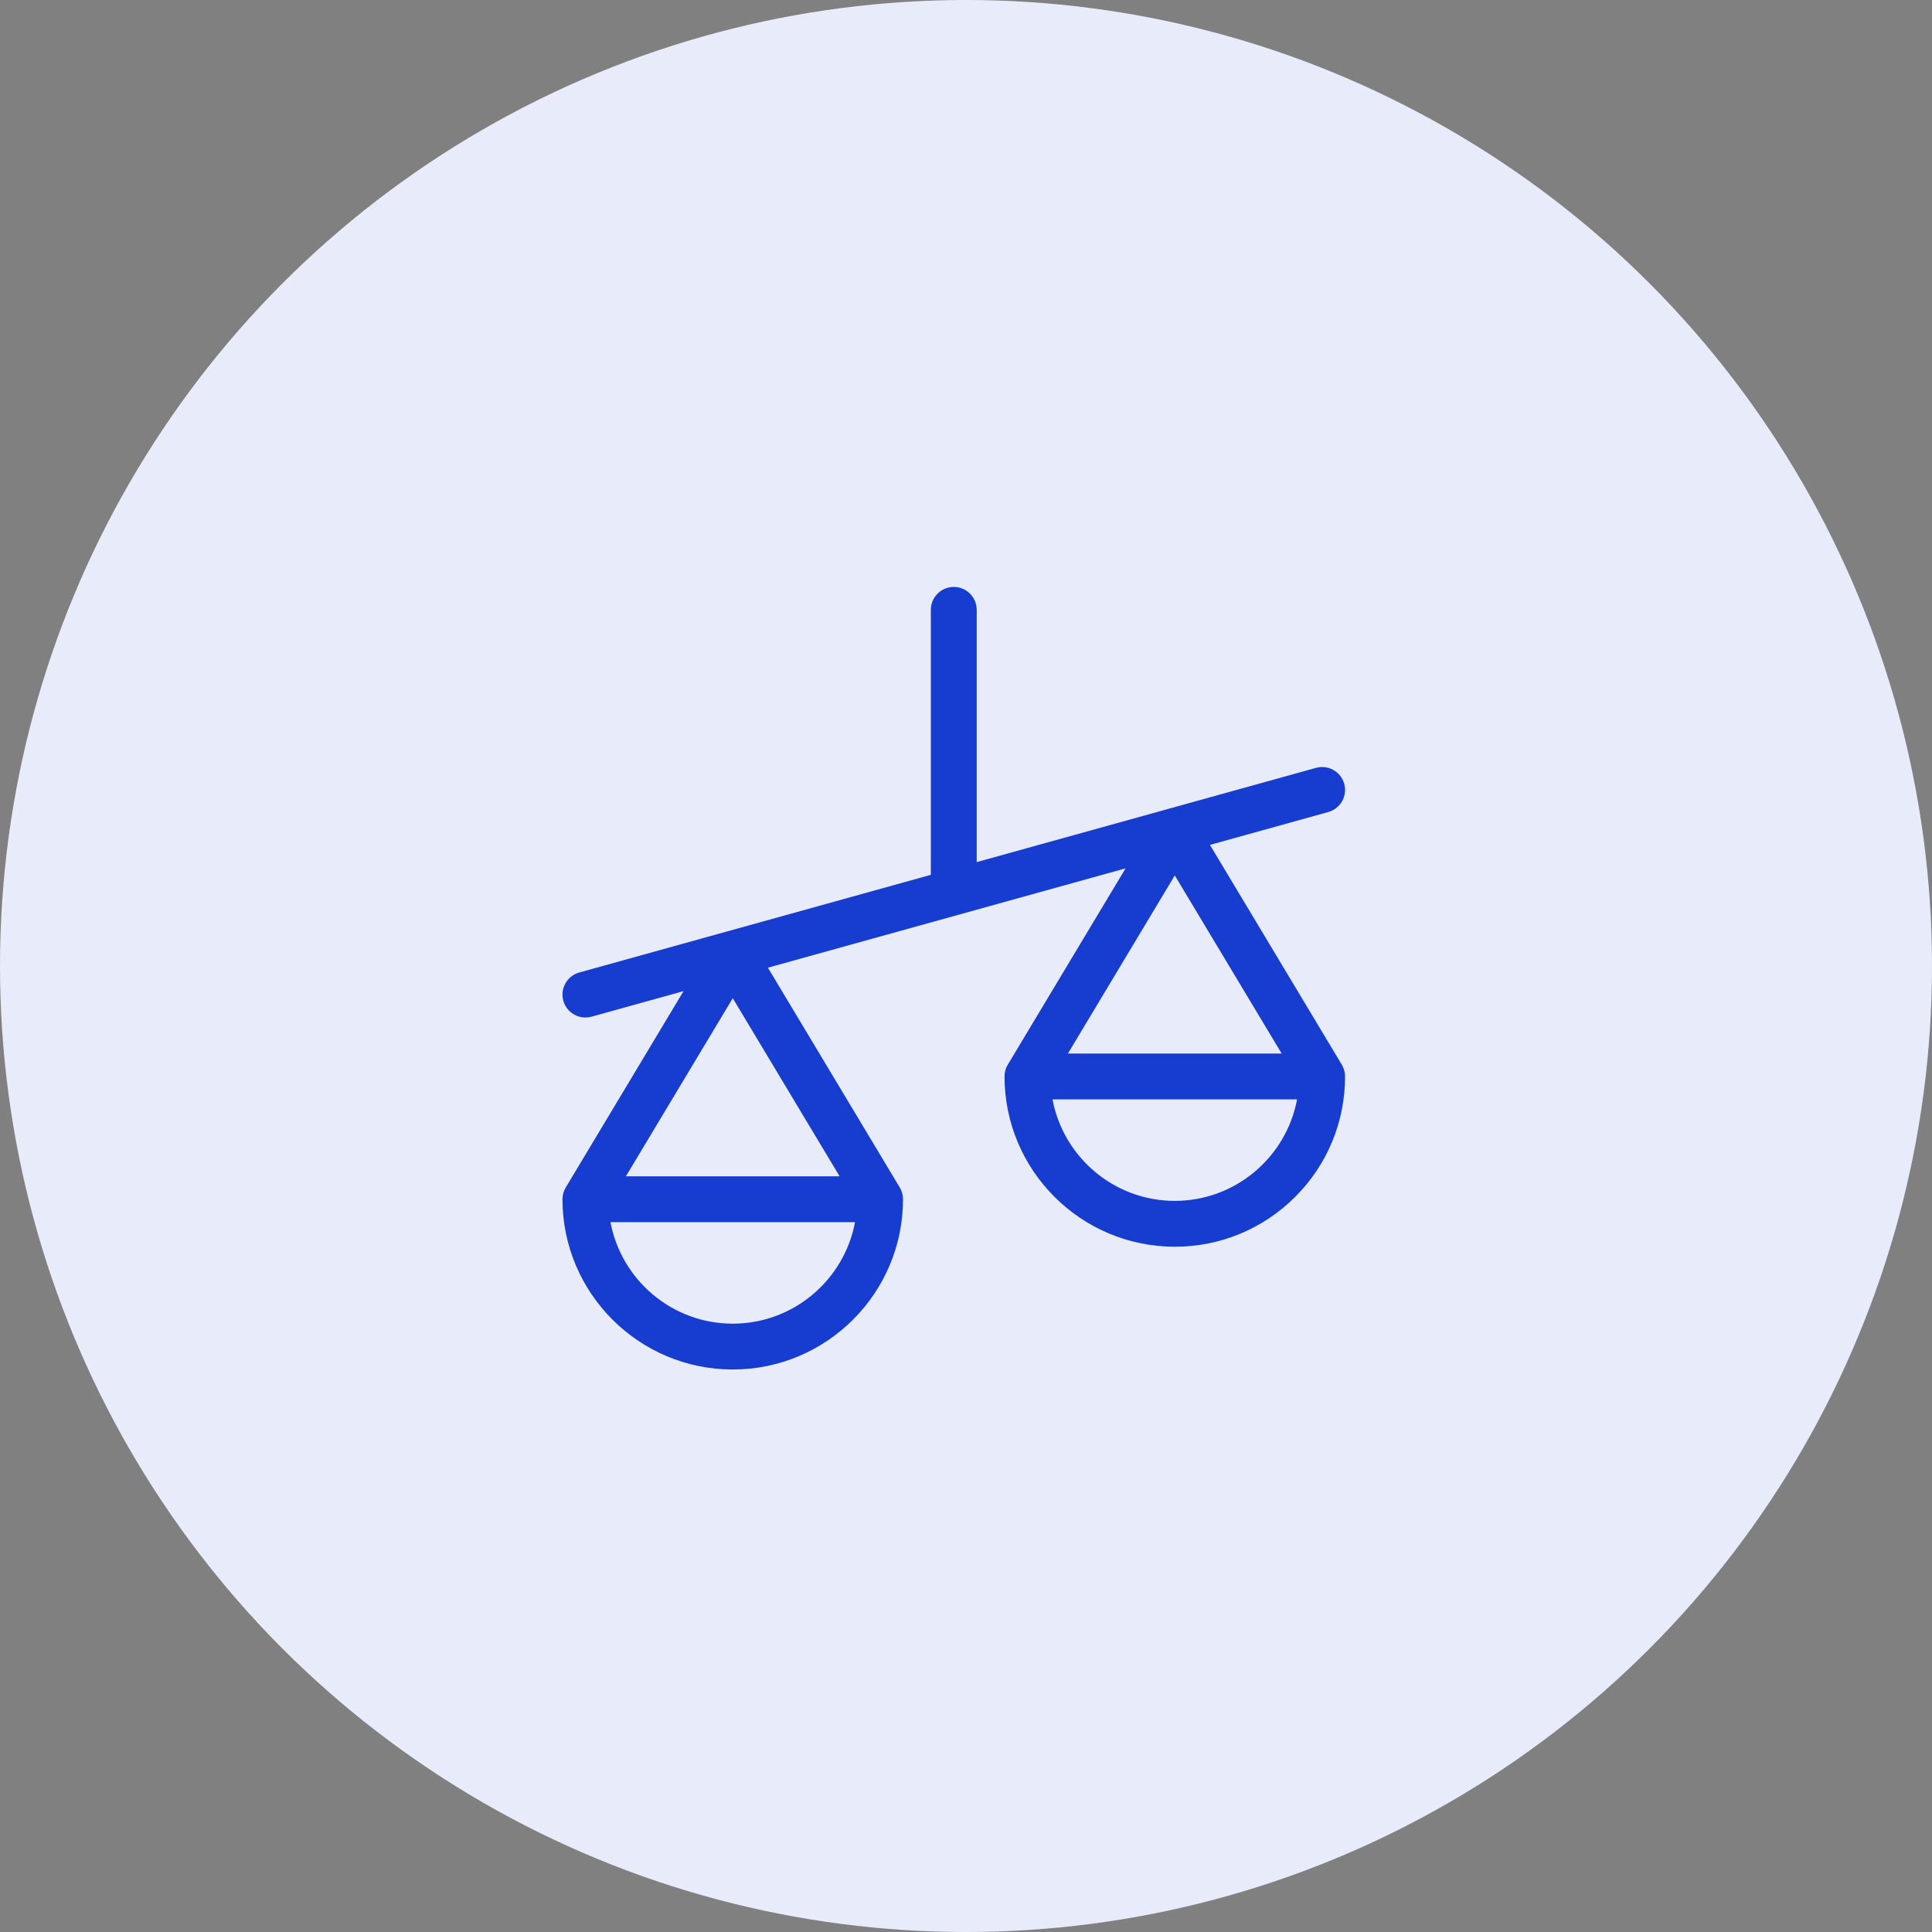
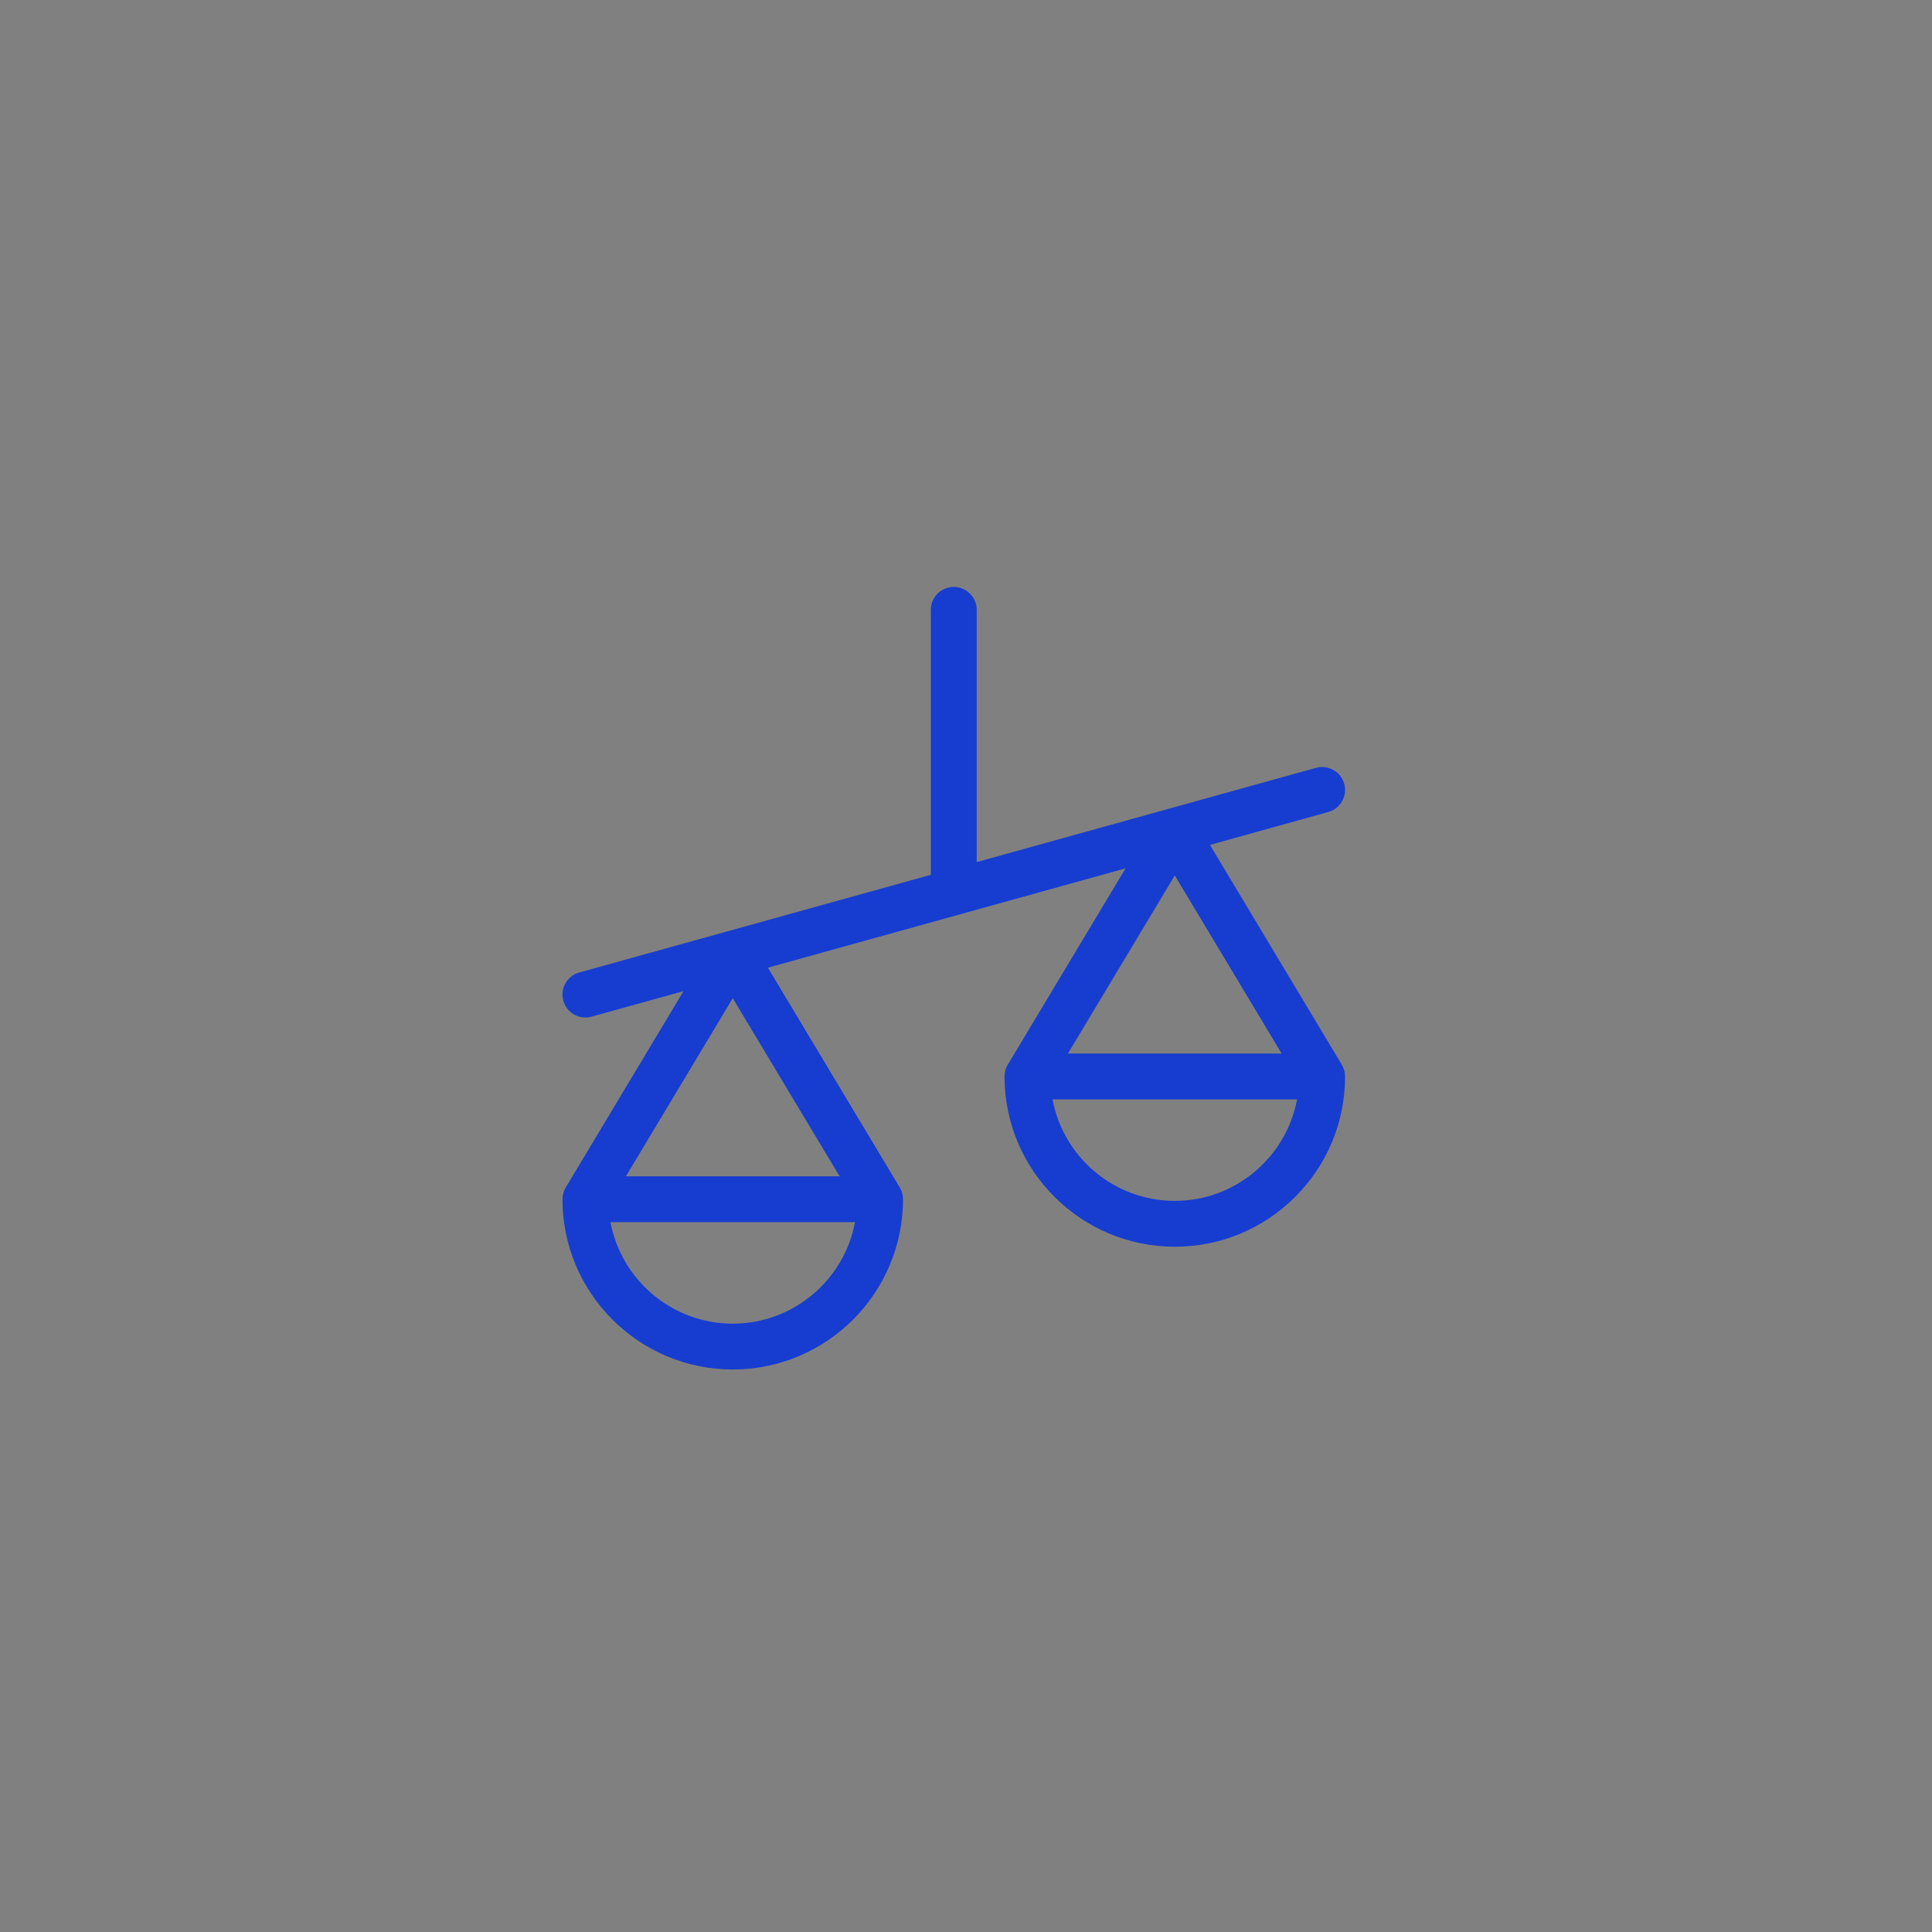
<svg xmlns="http://www.w3.org/2000/svg" width="79" height="79" viewBox="0 0 79 79" fill="none">
  <rect x="0" y="0" width="79" height="79" fill="#808080" stroke="none" />
-   <circle cx="39.5" cy="39.5" r="39.5" fill="#E8ECFA" />
  <g clip-path="url(#clip0_275_5041)">
-     <path d="M54.866 43.534L49.475 34.548L54.313 33.204C54.812 33.066 55.104 32.549 54.966 32.05C54.827 31.551 54.31 31.259 53.811 31.398L47.797 33.068C47.797 33.068 47.796 33.069 47.796 33.069L39.938 35.251V24.938C39.938 24.42 39.518 24 39 24C38.482 24 38.062 24.42 38.062 24.938V35.772L29.722 38.089C29.722 38.089 29.721 38.089 29.721 38.089L23.687 39.765C23.188 39.904 22.896 40.421 23.034 40.919C23.15 41.334 23.526 41.606 23.937 41.606C24.02 41.606 24.105 41.595 24.189 41.572L27.95 40.527L23.134 48.555C23.047 48.701 23 48.867 23 49.037C23 52.876 26.124 55.999 29.963 55.999C33.802 55.999 36.925 52.876 36.925 49.037C36.925 48.867 36.879 48.701 36.791 48.555L31.4 39.569L46.025 35.507L41.209 43.534C41.121 43.68 41.075 43.847 41.075 44.017C41.075 47.856 44.198 50.979 48.037 50.979C49.897 50.979 51.645 50.255 52.961 48.94C54.276 47.625 55 45.876 55 44.017C55 43.847 54.953 43.68 54.866 43.534ZM29.963 54.125C27.478 54.125 25.404 52.333 24.963 49.975H34.962C34.521 52.333 32.447 54.125 29.963 54.125ZM34.332 48.1H25.593L29.963 40.817L34.332 48.1ZM48.037 35.797L52.407 43.079H43.668L48.037 35.797ZM48.037 49.104C45.553 49.104 43.479 47.313 43.038 44.954H53.037C52.596 47.313 50.522 49.104 48.037 49.104Z" fill="#173DD0" />
+     <path d="M54.866 43.534L49.475 34.548L54.313 33.204C54.812 33.066 55.104 32.549 54.966 32.05C54.827 31.551 54.31 31.259 53.811 31.398L47.797 33.068C47.797 33.068 47.796 33.069 47.796 33.069L39.938 35.251V24.938C39.938 24.42 39.518 24 39 24C38.482 24 38.062 24.42 38.062 24.938V35.772L29.722 38.089C29.722 38.089 29.721 38.089 29.721 38.089L23.687 39.765C23.188 39.904 22.896 40.421 23.034 40.919C23.15 41.334 23.526 41.606 23.937 41.606C24.02 41.606 24.105 41.595 24.189 41.572L27.95 40.527L23.134 48.555C23.047 48.701 23 48.867 23 49.037C23 52.876 26.124 55.999 29.963 55.999C33.802 55.999 36.925 52.876 36.925 49.037C36.925 48.867 36.879 48.701 36.791 48.555L31.4 39.569L46.025 35.507L41.209 43.534C41.121 43.68 41.075 43.847 41.075 44.017C41.075 47.856 44.198 50.979 48.037 50.979C49.897 50.979 51.645 50.255 52.961 48.94C54.276 47.625 55 45.876 55 44.017C55 43.847 54.953 43.68 54.866 43.534M29.963 54.125C27.478 54.125 25.404 52.333 24.963 49.975H34.962C34.521 52.333 32.447 54.125 29.963 54.125ZM34.332 48.1H25.593L29.963 40.817L34.332 48.1ZM48.037 35.797L52.407 43.079H43.668L48.037 35.797ZM48.037 49.104C45.553 49.104 43.479 47.313 43.038 44.954H53.037C52.596 47.313 50.522 49.104 48.037 49.104Z" fill="#173DD0" />
  </g>
  <defs>
    <clipPath id="clip0_275_5041">
      <rect width="32" height="32" fill="white" transform="translate(23 24)" />
    </clipPath>
  </defs>
</svg>